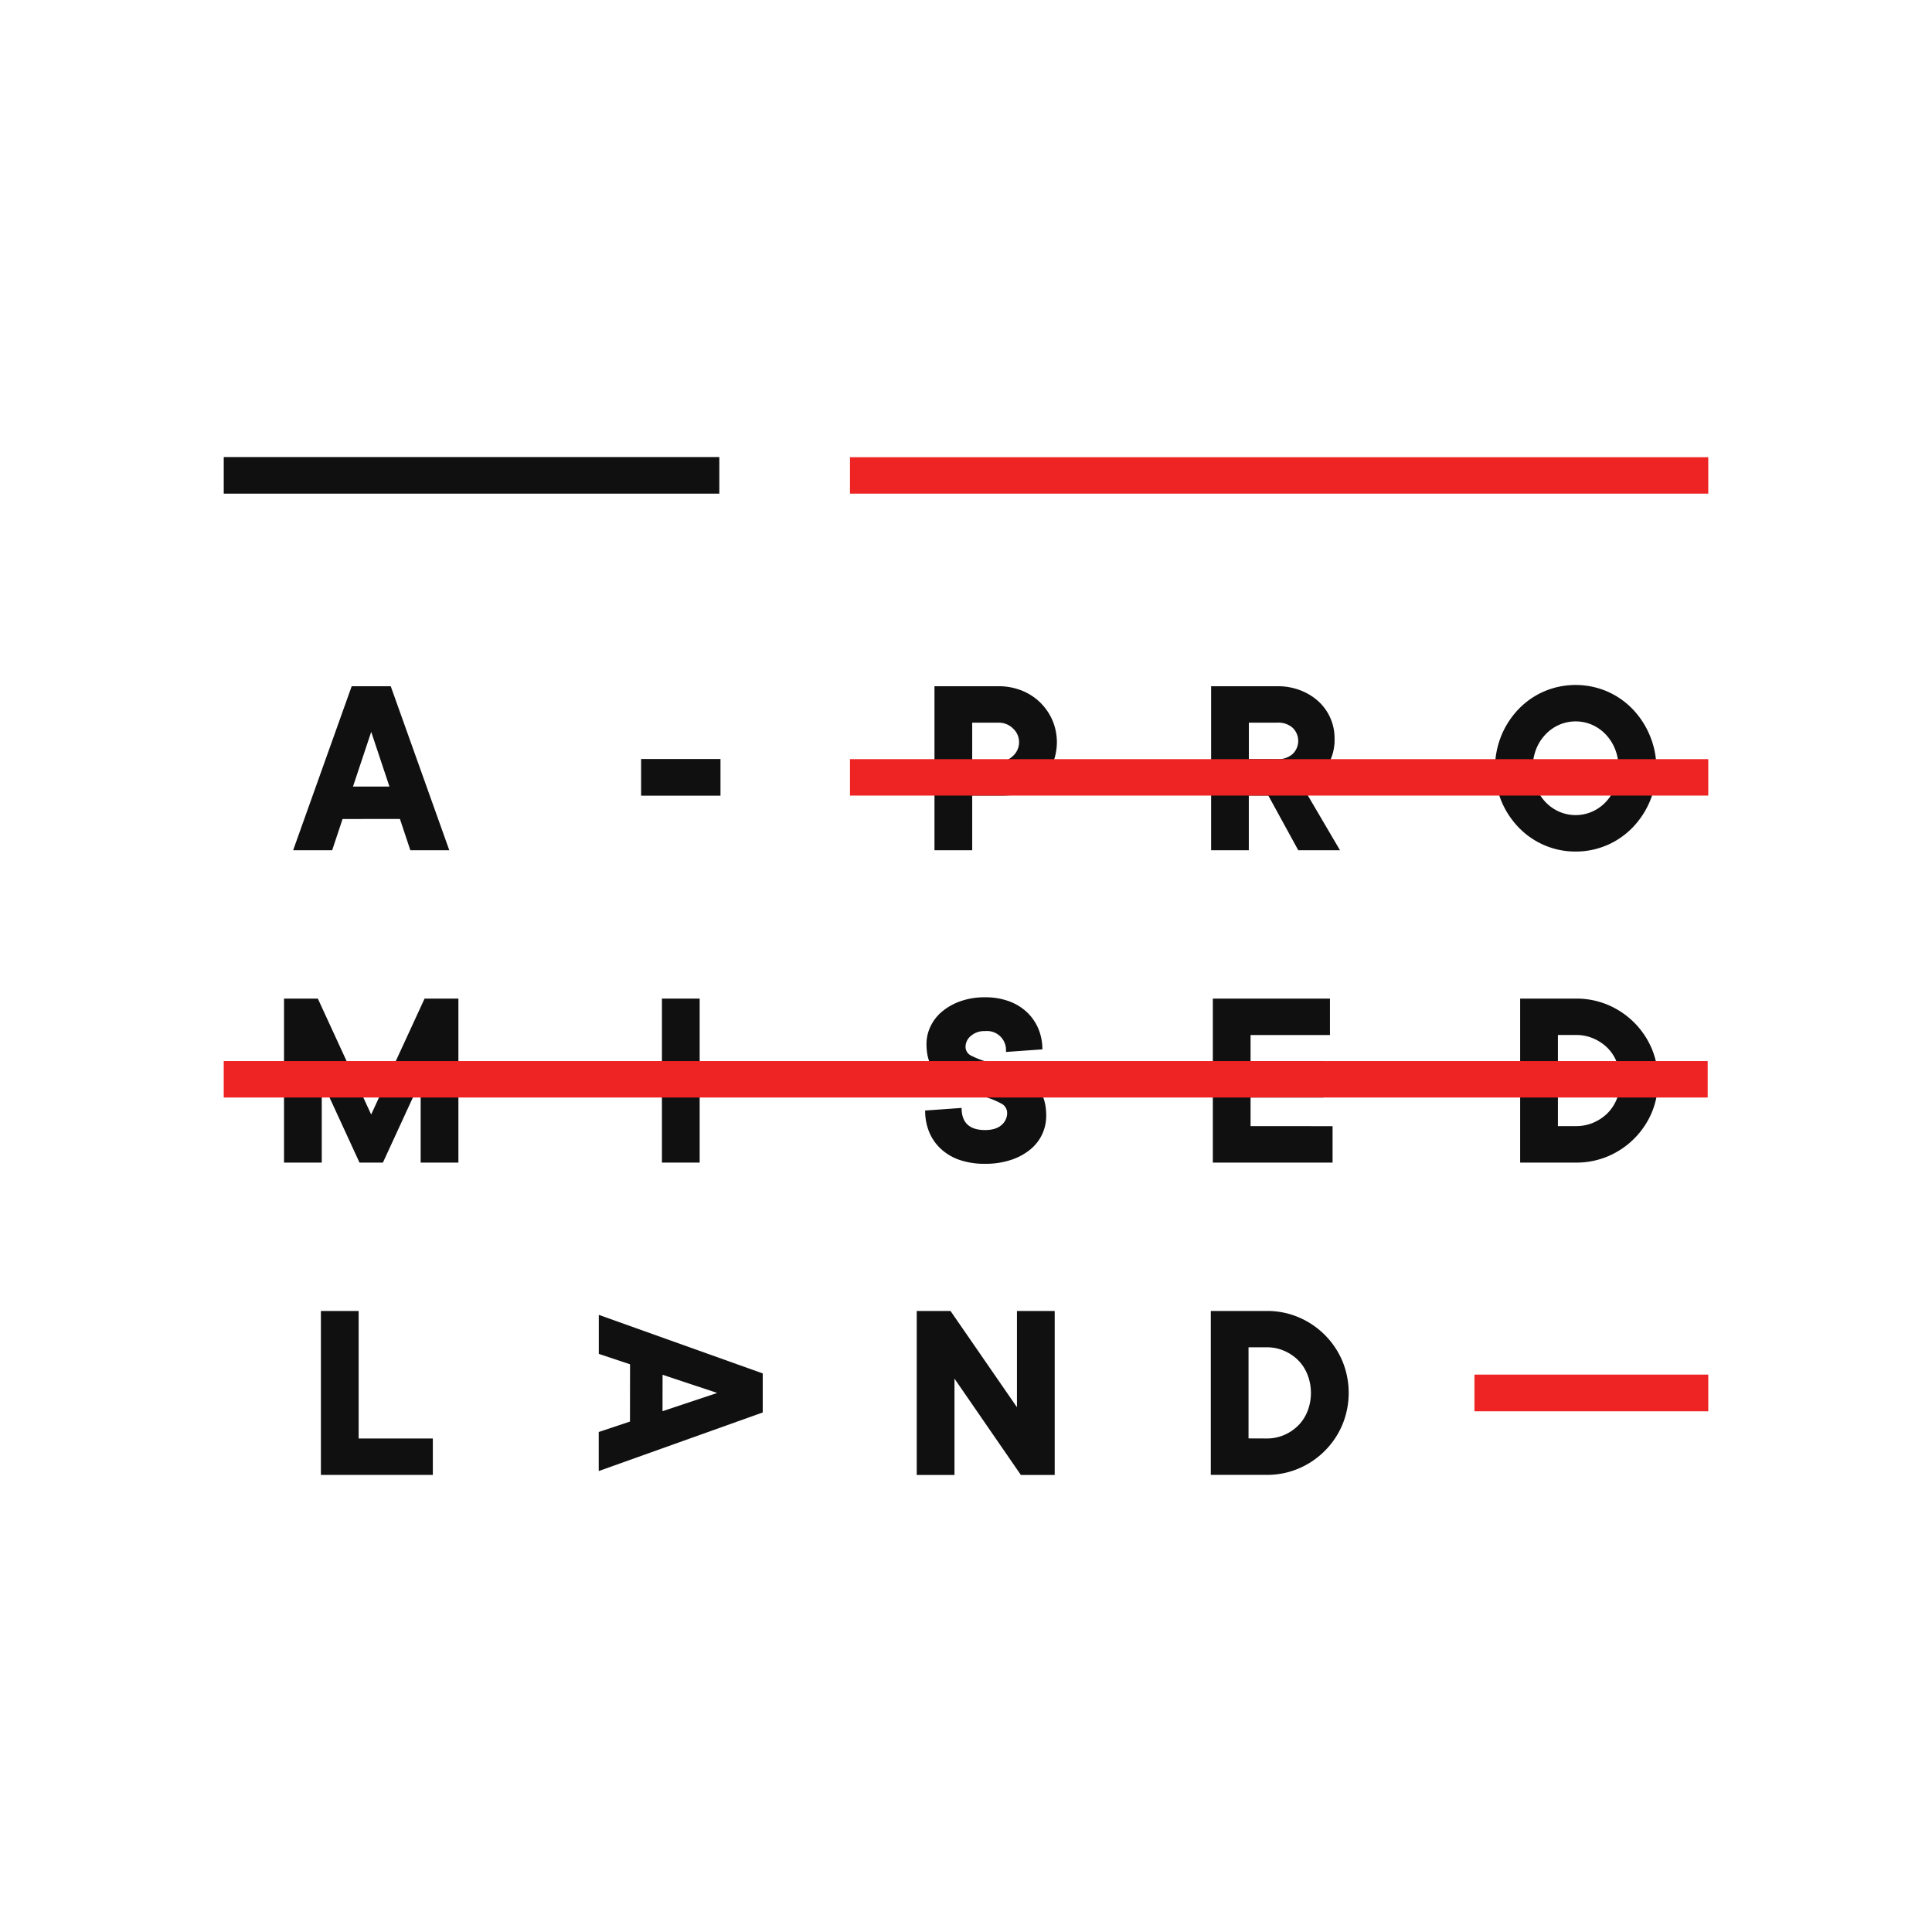
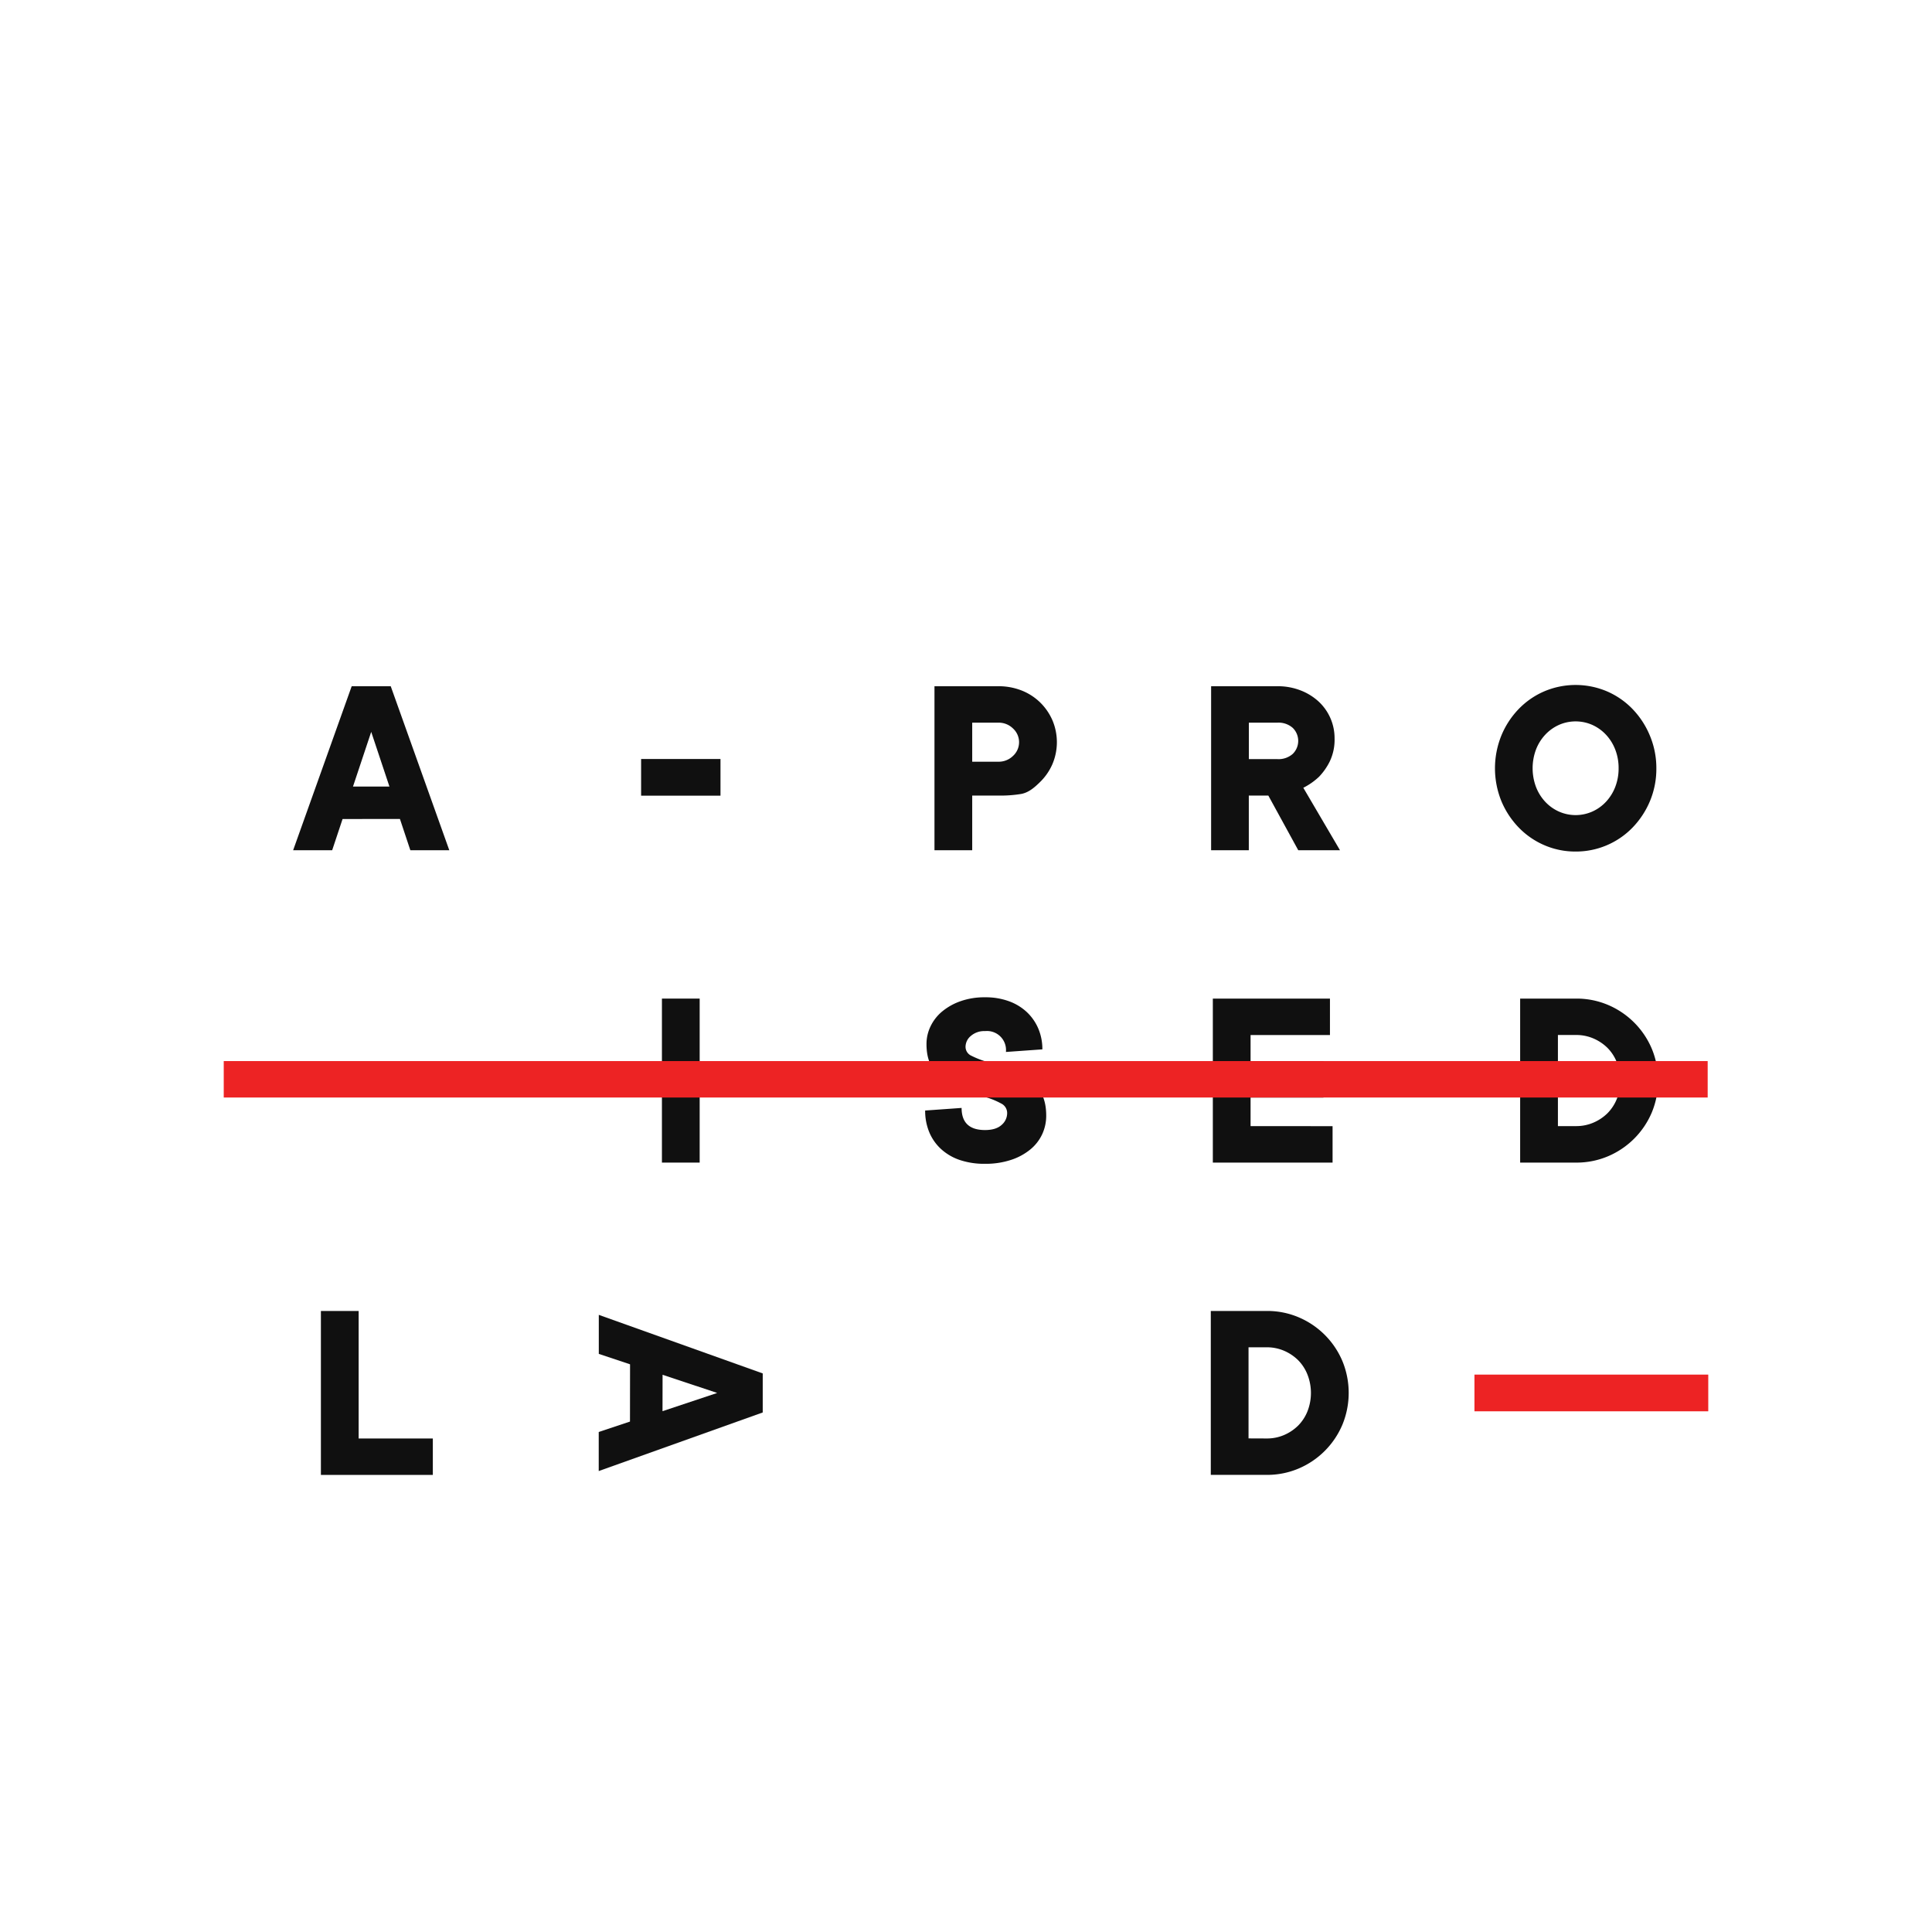
<svg xmlns="http://www.w3.org/2000/svg" viewBox="0 0 833.36 833.36">
  <defs>
    <style>.cls-1{fill:#fff;}.cls-2{fill:#101010;}.cls-3{fill:#ed2324;}</style>
  </defs>
  <g id="Layer_2" data-name="Layer 2">
    <g id="Layer_1-2" data-name="Layer 1">
      <rect class="cls-1" width="833.36" height="833.36" />
      <path class="cls-2" d="M147.77,353.27l-4.49,13.48H126.44L151.7,296h16.84l25.26,70.74H177l-4.49-13.48Zm20.21-14-7.86-23.58-7.86,23.58Z" />
      <path class="cls-2" d="M430.58,296a27,27,0,0,1,10.11,1.85,24.11,24.11,0,0,1,8,5.17,24.36,24.36,0,0,1,5.28,7.69,24.23,24.23,0,0,1,0,18.86,24.25,24.25,0,0,1-5.28,7.69c-2.25,2.21-4.74,4.48-8,5.17a53.89,53.89,0,0,1-10.11.73H419.36v23.58H403.08V296Zm0,32.56a8.79,8.79,0,0,0,6.4-2.52,8,8,0,0,0,0-11.79,8.76,8.76,0,0,0-6.4-2.53H419.36v16.84Z" />
      <path class="cls-2" d="M551,296a27.05,27.05,0,0,1,10,1.8,24.54,24.54,0,0,1,7.81,4.83,21.52,21.52,0,0,1,6.85,15.83,21.73,21.73,0,0,1-2.08,10,26.49,26.49,0,0,1-4.6,6.57,28.26,28.26,0,0,1-6.8,4.77L578,366.75H560l-12.91-23.58h-8.42v23.58H522.41V296Zm0,31.44a9.2,9.2,0,0,0,6.62-2.25,7.85,7.85,0,0,0,0-11.22,9.2,9.2,0,0,0-6.62-2.25H538.69v15.72Z" />
      <path class="cls-2" d="M714.46,331.38a36.06,36.06,0,0,1-2.75,14.15,36.84,36.84,0,0,1-7.47,11.39,34,34,0,0,1-24.59,10.39,33.63,33.63,0,0,1-13.52-2.75,34,34,0,0,1-11.06-7.64,36.66,36.66,0,0,1-7.47-11.39,37.62,37.62,0,0,1,0-28.24,36.48,36.48,0,0,1,7.47-11.45,34,34,0,0,1,11.06-7.64,34.63,34.63,0,0,1,27,0,34,34,0,0,1,11.06,7.64,36.65,36.65,0,0,1,7.47,11.45A36.16,36.16,0,0,1,714.46,331.38Zm-16.28,0a21.9,21.9,0,0,0-1.46-8.08,19.75,19.75,0,0,0-4-6.4,18.45,18.45,0,0,0-5.9-4.22,17.85,17.85,0,0,0-14.37,0,18.45,18.45,0,0,0-5.9,4.22,19.75,19.75,0,0,0-4,6.4,23.09,23.09,0,0,0,0,16.16,19.85,19.85,0,0,0,4,6.4,18.27,18.27,0,0,0,5.9,4.21,17.74,17.74,0,0,0,14.37,0,18.27,18.27,0,0,0,5.9-4.21,19.85,19.85,0,0,0,4-6.4A21.9,21.9,0,0,0,698.18,331.38Z" />
-       <path class="cls-2" d="M183.14,430.74h14.59v70.74H181.45V466.11l-16.28,35.37h-10.1l-16.28-35.37v35.37H122.51V430.74H137.1l23,50Z" />
      <path class="cls-2" d="M301.8,501.48H285.52V430.74H301.8Z" />
      <path class="cls-2" d="M399.64,450.39a17.52,17.52,0,0,1,1.75-7.69,19,19,0,0,1,5-6.4,25.62,25.62,0,0,1,7.92-4.43,30.88,30.88,0,0,1,10.61-1.69,29.26,29.26,0,0,1,10.27,1.69,22.48,22.48,0,0,1,7.75,4.71,21.1,21.1,0,0,1,4.94,7.13,22.61,22.61,0,0,1,1.74,8.93l-15.72,1.12a8.2,8.2,0,0,0-9-9,8.75,8.75,0,0,0-6.12,2.08,6.13,6.13,0,0,0-2.3,4.65,4.23,4.23,0,0,0,2.58,3.93,38.24,38.24,0,0,0,6.45,2.53l8.37,2.53a33.52,33.52,0,0,1,8.36,3.81,20.94,20.94,0,0,1,6.46,6.52q2.58,4,2.58,10.44a18.92,18.92,0,0,1-1.74,8,18.71,18.71,0,0,1-5.11,6.56,25.73,25.73,0,0,1-8.31,4.5A34.73,34.73,0,0,1,424.91,502,33,33,0,0,1,414,500.36a22.75,22.75,0,0,1-8.14-4.78,20.59,20.59,0,0,1-5.06-7.29,24.07,24.07,0,0,1-1.74-9.27l15.72-1.12q0,9.54,10.11,9.54,4.71,0,7.13-2.19a6.69,6.69,0,0,0,2.41-5.1,4.56,4.56,0,0,0-2.58-4.16,34.67,34.67,0,0,0-6.46-2.69q-3.87-1.24-8.36-2.59a34.18,34.18,0,0,1-8.37-3.76,20.85,20.85,0,0,1-6.45-6.34Q399.64,456.68,399.64,450.39Z" />
      <path class="cls-2" d="M523.15,430.74h50.52v15.72H539.43v11.23h31.44v15.72H539.43v12.35H574.8v15.72H523.15Z" />
      <path class="cls-2" d="M655.71,430.74h24.14a34.68,34.68,0,0,1,13.81,2.75,35.56,35.56,0,0,1,18.81,18.81,36.05,36.05,0,0,1,0,27.62,35.56,35.56,0,0,1-18.81,18.81,34.68,34.68,0,0,1-13.81,2.75H655.71Zm24.14,55a18.61,18.61,0,0,0,7.52-1.52,19.61,19.61,0,0,0,6.07-4.09,18.61,18.61,0,0,0,4-6.18,21.73,21.73,0,0,0,0-15.66,18.43,18.43,0,0,0-4-6.23,19.64,19.64,0,0,0-6.07-4.1,18.61,18.61,0,0,0-7.52-1.52H672v39.3Z" />
      <path class="cls-2" d="M138.42,565.48H154.7v55h32v15.72H138.42Z" />
      <path class="cls-2" d="M271.77,588.49,258.29,584V567.16L329,592.42v16.84l-70.74,25.27V617.68l13.48-4.49Zm14,20.21,23.58-7.86L285.8,593Z" />
-       <path class="cls-2" d="M454.94,565.48v70.73h-14.6l-28.63-41.54v41.54H395.43V565.48H410L438.66,607V565.48Z" />
      <path class="cls-2" d="M522.27,565.48h24.14a34.5,34.5,0,0,1,13.81,2.75A35.5,35.5,0,0,1,579,587a36.05,36.05,0,0,1,0,27.62,35.56,35.56,0,0,1-18.81,18.81,34.68,34.68,0,0,1-13.81,2.75H522.27Zm24.14,55a18.61,18.61,0,0,0,7.52-1.51,19.64,19.64,0,0,0,6.07-4.1,18.51,18.51,0,0,0,4-6.18A21.73,21.73,0,0,0,564,593a18.43,18.43,0,0,0-4-6.23,19.64,19.64,0,0,0-6.07-4.1,18.61,18.61,0,0,0-7.52-1.52h-7.86v39.3Z" />
      <rect class="cls-3" x="96.51" y="457.69" width="640.09" height="15.72" />
-       <rect class="cls-3" x="366.63" y="327.45" width="370.22" height="15.72" />
-       <path class="cls-2" d="M276.54,327.39h34.24v15.83H276.54Z" />
+       <path class="cls-2" d="M276.54,327.39h34.24v15.83H276.54" />
      <path class="cls-3" d="M636,592.93H736.85v15.83H636Z" />
-       <rect class="cls-3" x="366.63" y="197.21" width="370.22" height="15.72" />
-       <path class="cls-2" d="M96.51,197.15H310.28v15.78H96.51Z" />
    </g>
  </g>
</svg>